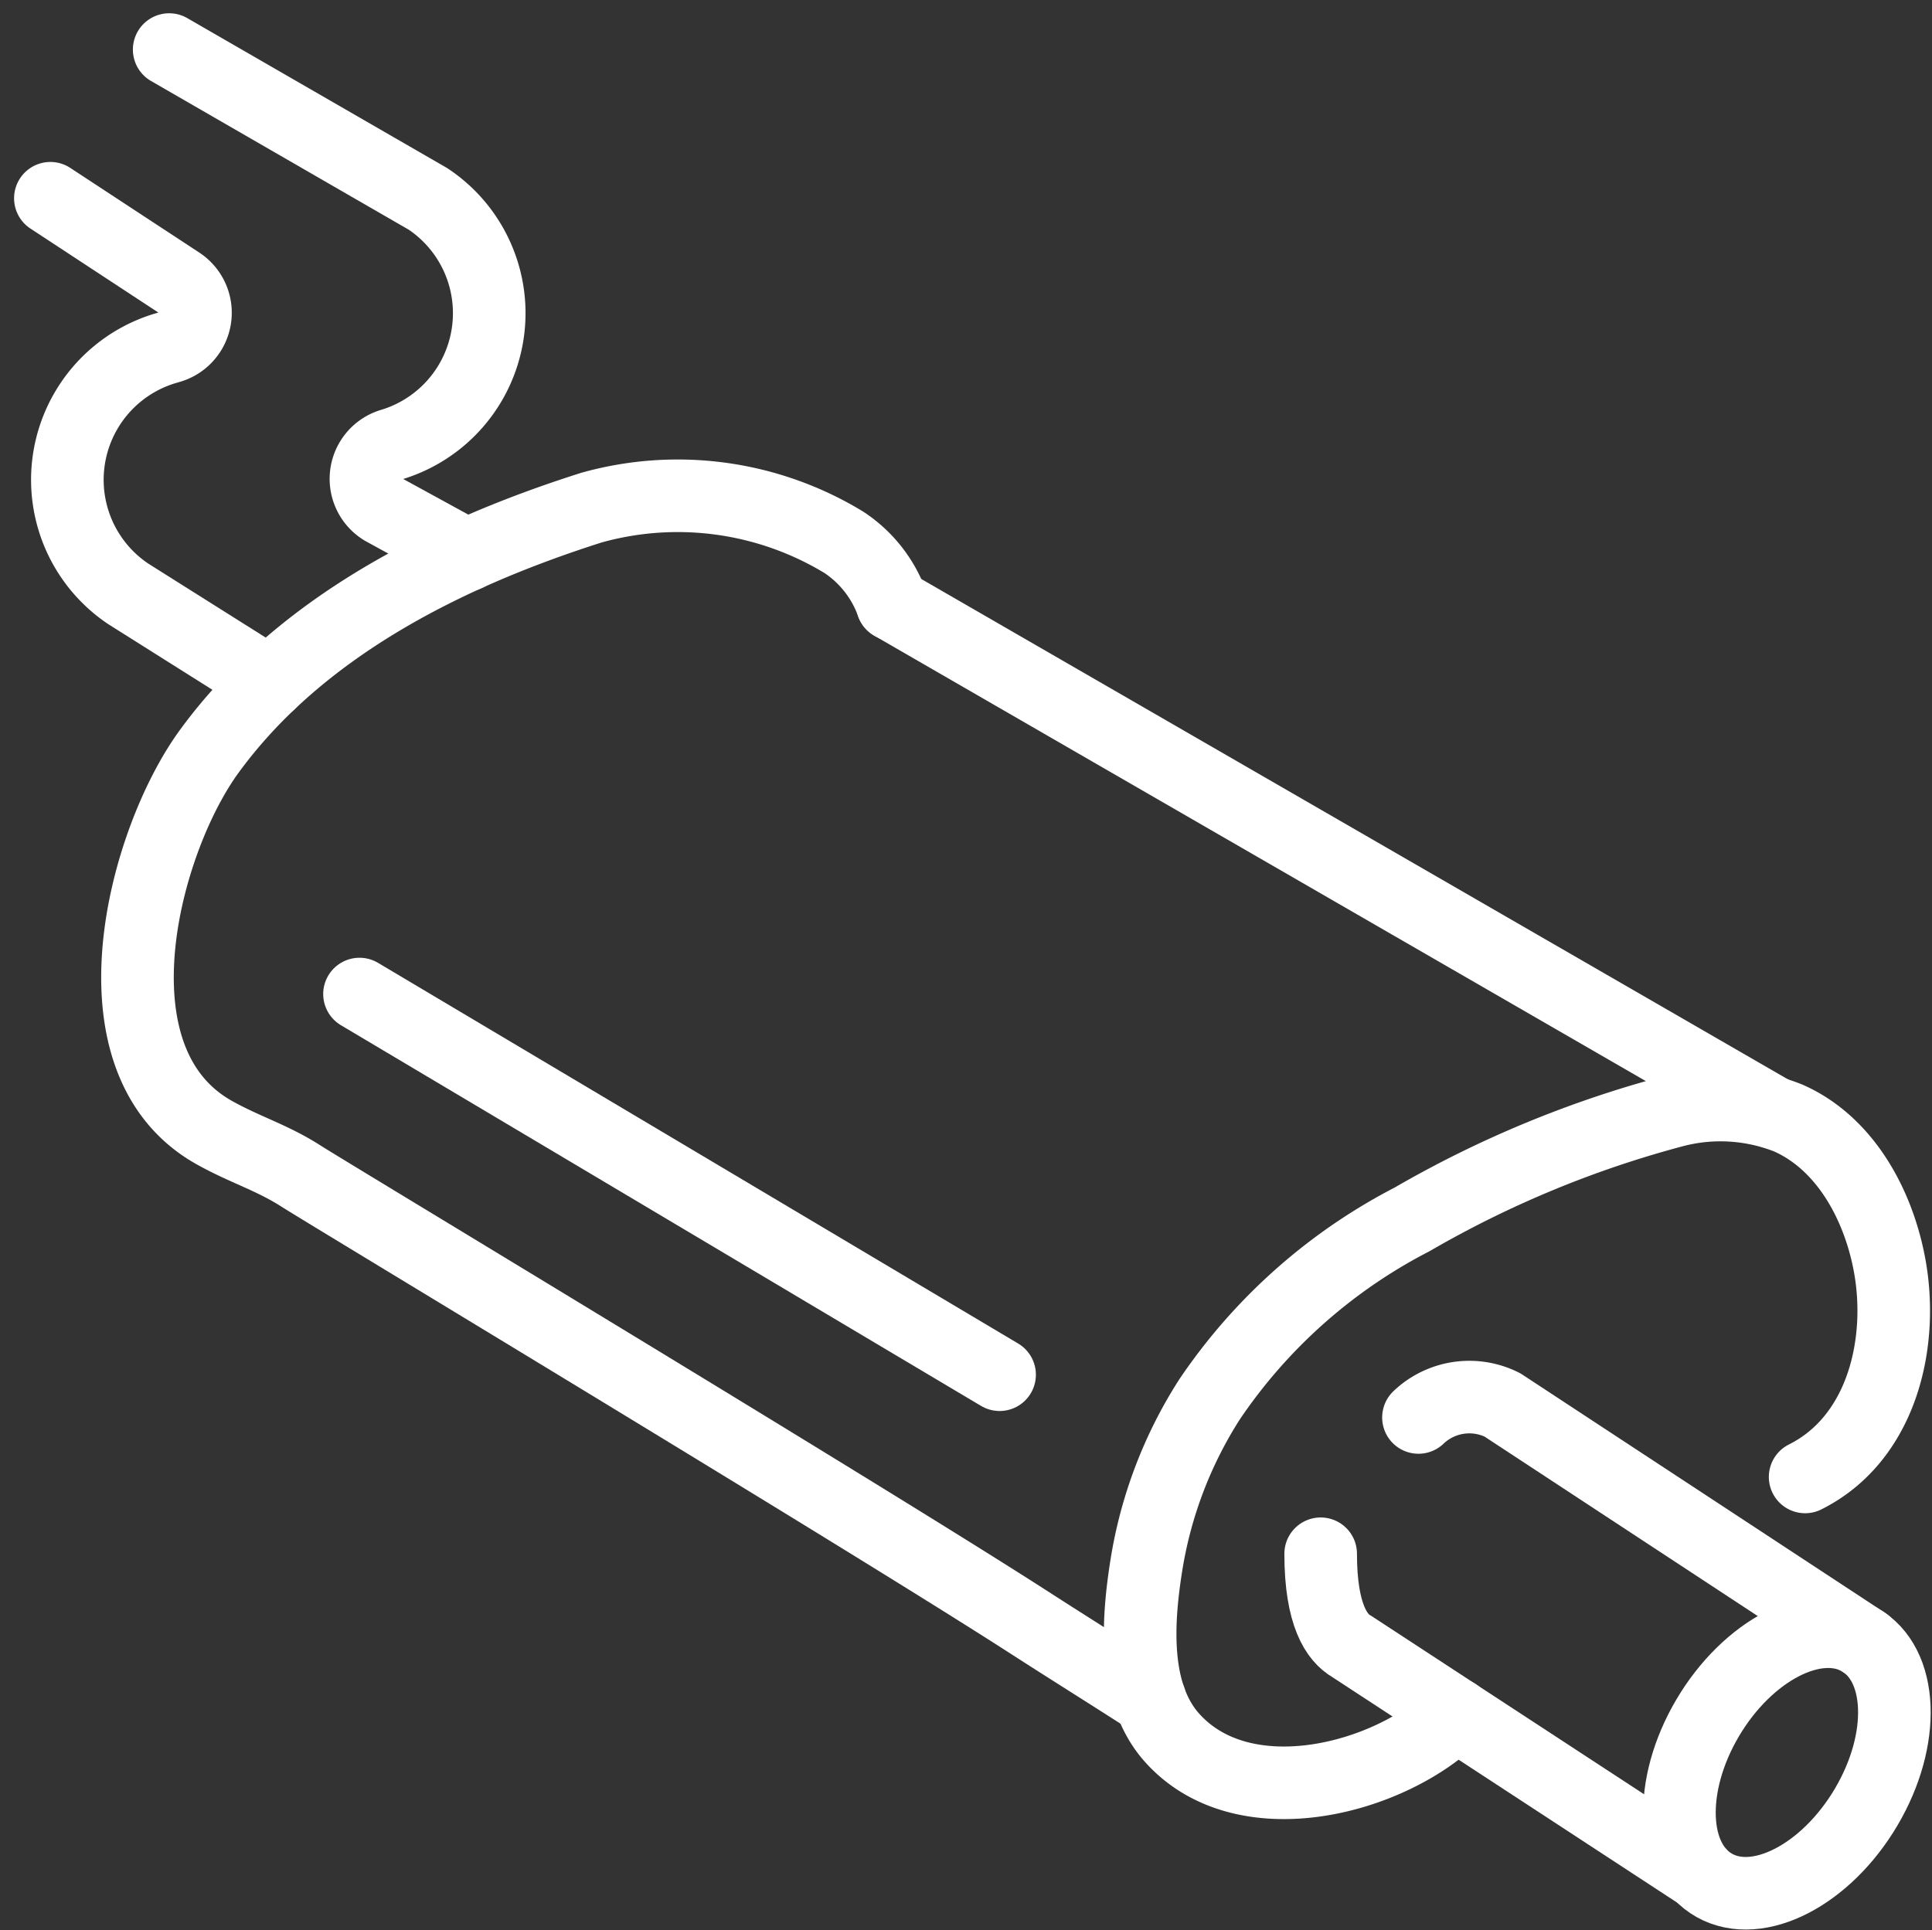
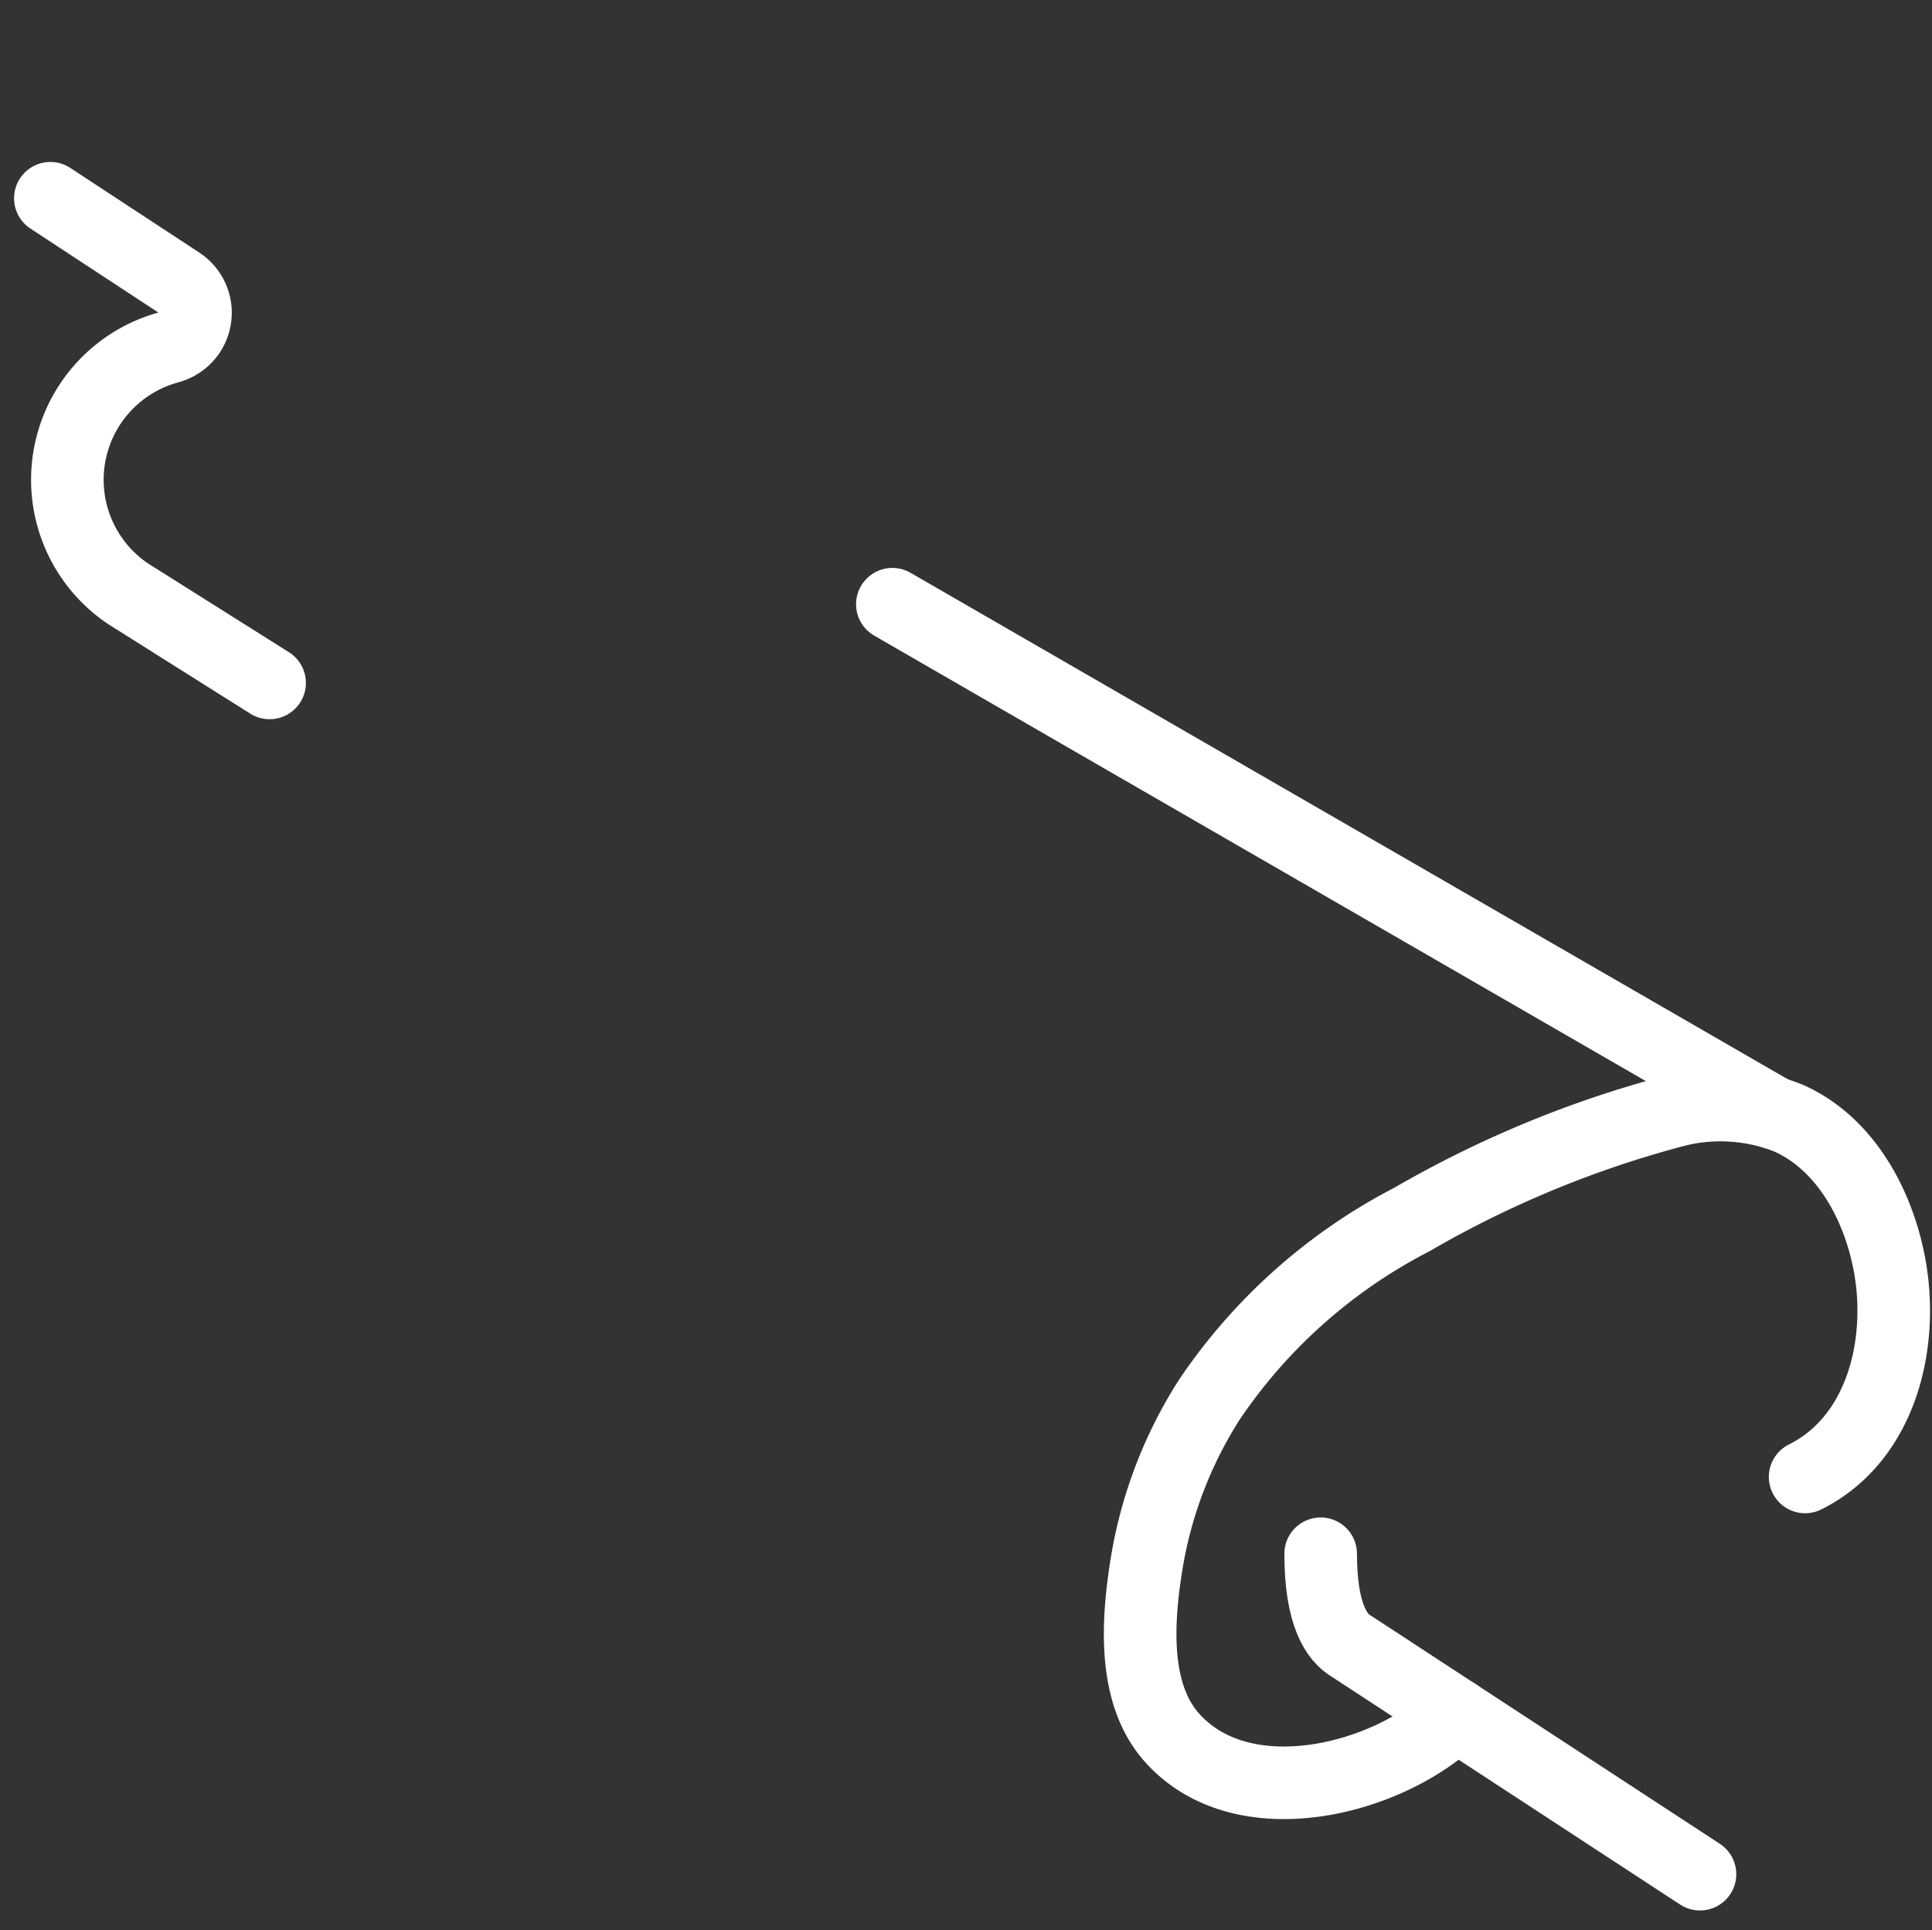
<svg xmlns="http://www.w3.org/2000/svg" width="79.845" height="79.787" viewBox="0 0 79.845 79.787">
  <rect x="0" y="0" width="79.845" height="79.787" fill="#333333" stroke="none" />
  <defs>
    <style>
      .cls-1 {
        fill: none;
        stroke: #fff;
        stroke-linecap: round;
        stroke-linejoin: round;
        stroke-width: 3px;
      }
    </style>
  </defs>
  <g id="icon-exhaust-repair" transform="translate(-708.985 -2727.694)">
    <g id="Group_1282" data-name="Group 1282">
      <g id="Group_1281" data-name="Group 1281">
        <path id="Path_5105" data-name="Path 5105" class="cls-1" d="M763.565,2791.922c0,2.551.674,3.48,1.276,3.827l14.4,9.419" />
-         <path id="Path_5106" data-name="Path 5106" class="cls-1" d="M786.064,2795.617l-14.984-9.845a3.045,3.045,0,0,0-3.473.516" />
      </g>
      <line id="Line_378" data-name="Line 378" class="cls-1" x1="36.348" y1="20.99" transform="translate(745.864 2752.67)" />
-       <path id="Path_5107" data-name="Path 5107" class="cls-1" d="M745.864,2752.67a5.126,5.126,0,0,0-2-2.555,13.218,13.218,0,0,0-10.439-1.436c-5.972,1.9-12.034,4.926-15.789,10.069-2.731,3.741-5.1,12.759.175,15.748,1.267.717,2.408,1.037,3.629,1.824,1.1.706,23.367,14.119,30.033,18.414,1.714,1.105,3.324,2.108,5.038,3.212" />
-       <line id="Line_379" data-name="Line 379" class="cls-1" x2="26.454" y2="15.736" transform="translate(723.842 2768.785)" />
      <path id="Path_5108" data-name="Path 5108" class="cls-1" d="M783.587,2788.747c3.186-1.593,4.1-5.563,3.478-8.821-.477-2.493-1.851-4.989-4.173-6.015a7.584,7.584,0,0,0-4.685-.3,44.091,44.091,0,0,0-10.865,4.49,22.617,22.617,0,0,0-8.363,7.43,17.924,17.924,0,0,0-2.609,6.813c-.364,2.272-.607,5.331,1.055,7.186,2.975,3.323,9.058,1.691,11.718-.97" />
-       <path id="Path_5109" data-name="Path 5109" class="cls-1" d="M786.112,2802.388c-1.655,2.807-4.464,4.26-6.275,3.245s-1.937-4.114-.282-6.921,4.464-4.259,6.275-3.244S787.767,2799.581,786.112,2802.388Z" />
    </g>
    <path id="Path_5110" data-name="Path 5110" class="cls-1" d="M720.127,2755.924l-5.831-3.674a5.674,5.674,0,0,1,1.517-10.156l.2-.059a1.475,1.475,0,0,0,.394-2.64l-5.34-3.506" />
-     <path id="Path_5111" data-name="Path 5111" class="cls-1" d="M728.272,2750.64l-3.447-1.887a1.475,1.475,0,0,1,.335-2.678h0a5.674,5.674,0,0,0,1.517-10.156l-10.7-6.176" />
  </g>
</svg>